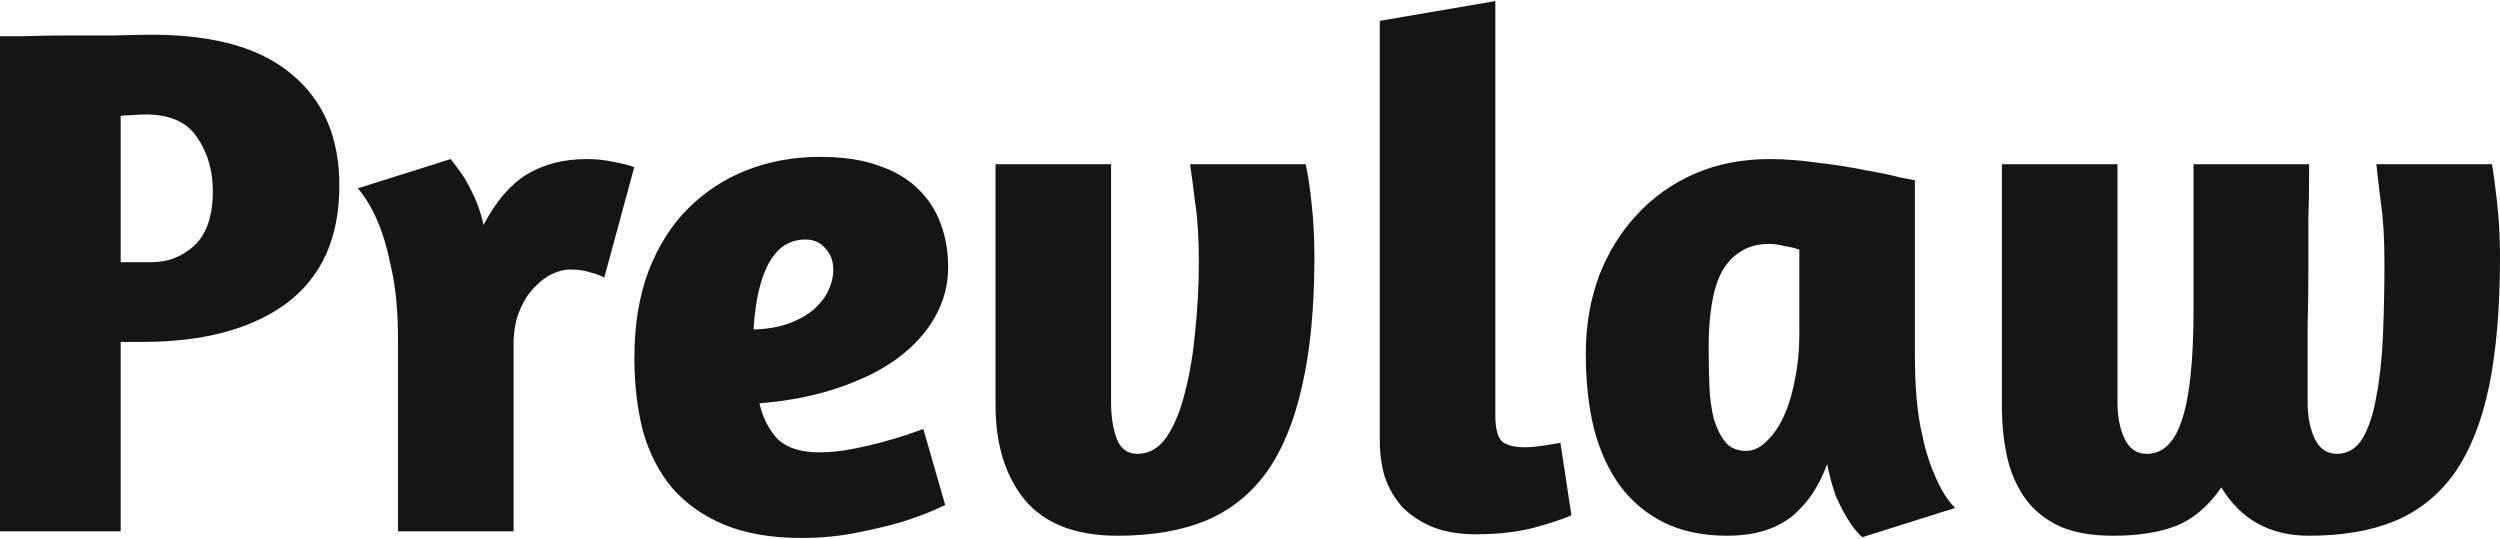
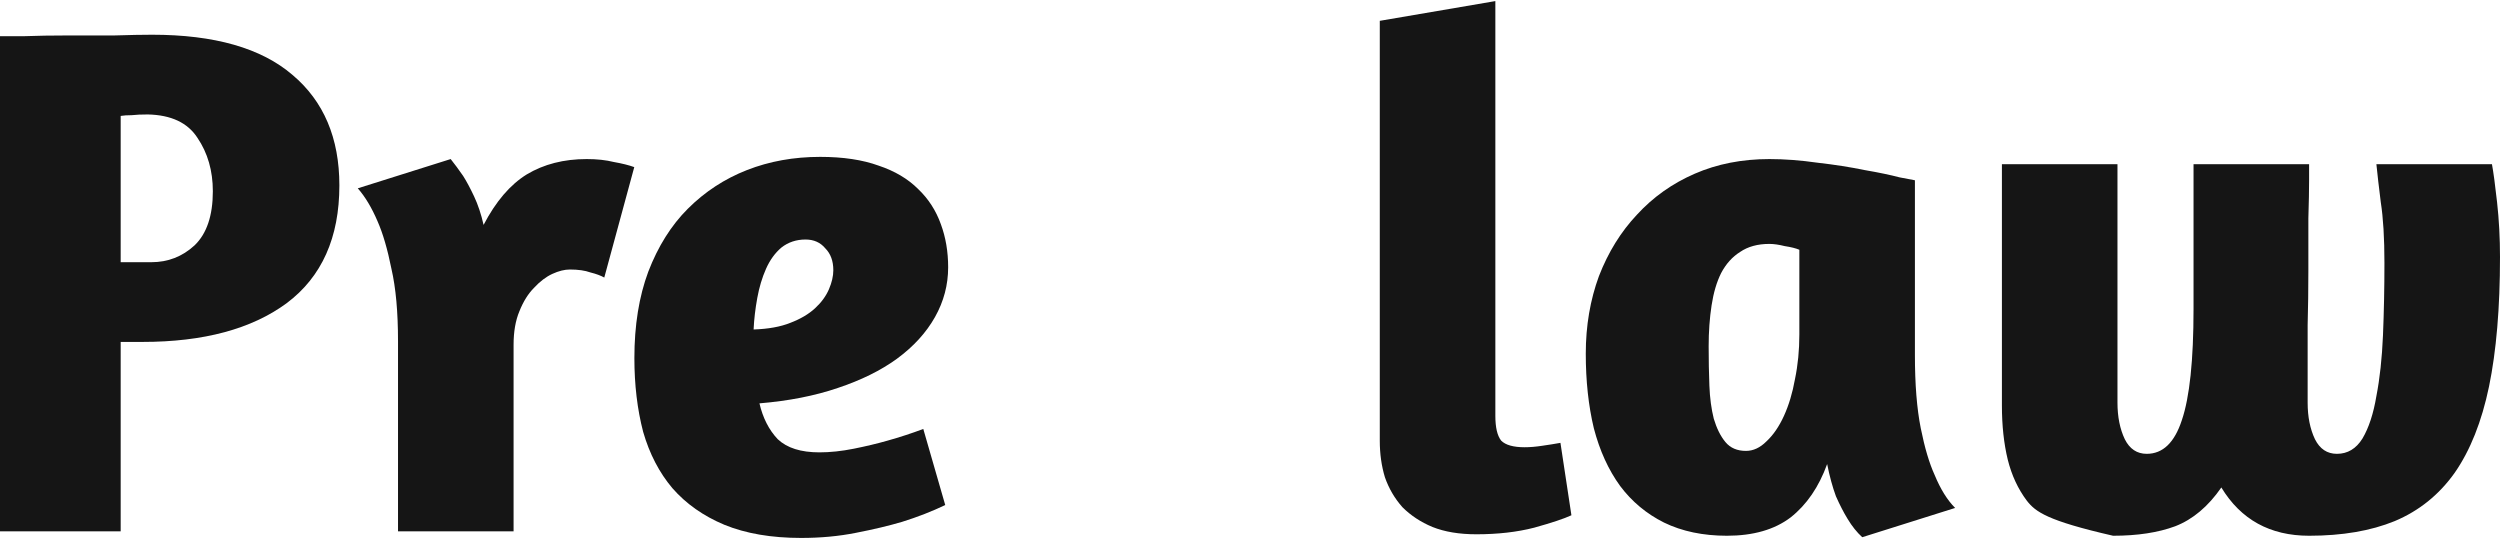
<svg xmlns="http://www.w3.org/2000/svg" width="292" height="63" viewBox="0 0 292 63" fill="none">
  <g clip-path="url(#clip0_3076_25227)">
    <path d="M-0 4.227C0.398 4.227 1.338 4.227 2.819 4.227C4.357 4.17 6.037 4.142 7.859 4.142C9.682 4.142 11.504 4.142 13.327 4.142C15.149 4.085 16.63 4.056 17.769 4.056C25.059 4.056 30.526 5.623 34.171 8.755C37.816 11.83 39.639 16.13 39.639 21.655C39.639 27.749 37.588 32.333 33.488 35.409C29.387 38.427 23.777 39.936 16.658 39.936H14.095V62.062H-0V4.227ZM14.095 30.625H17.683C19.62 30.625 21.3 29.97 22.724 28.66C24.148 27.293 24.86 25.186 24.86 22.338C24.86 19.946 24.261 17.867 23.065 16.102C21.926 14.336 19.99 13.425 17.256 13.368C16.516 13.368 15.889 13.396 15.377 13.454C14.864 13.454 14.437 13.482 14.095 13.539V30.625Z" fill="#151515" />
    <path d="M66.564 31.479C65.937 31.479 65.254 31.65 64.513 31.991C63.773 32.333 63.061 32.874 62.378 33.615C61.694 34.298 61.125 35.209 60.669 36.348C60.214 37.43 59.986 38.74 59.986 40.278V62.062H46.488V39.851C46.488 36.434 46.232 33.615 45.719 31.393C45.264 29.115 44.723 27.264 44.096 25.84C43.413 24.246 42.644 22.965 41.789 21.996L52.639 18.579C53.095 19.149 53.579 19.804 54.091 20.544C54.49 21.17 54.917 21.968 55.373 22.936C55.828 23.904 56.199 25.015 56.483 26.268C57.907 23.534 59.587 21.569 61.523 20.373C63.517 19.177 65.852 18.579 68.529 18.579C69.725 18.579 70.778 18.693 71.689 18.921C72.658 19.092 73.455 19.291 74.082 19.519L70.579 32.419C70.18 32.191 69.639 31.991 68.956 31.82C68.329 31.593 67.532 31.479 66.564 31.479Z" fill="#151515" />
    <path d="M74.096 41.816C74.096 38 74.637 34.64 75.719 31.735C76.858 28.774 78.395 26.325 80.332 24.388C82.325 22.395 84.632 20.886 87.252 19.861C89.871 18.836 92.719 18.323 95.794 18.323C98.471 18.323 100.749 18.665 102.629 19.348C104.508 19.975 106.046 20.886 107.242 22.082C108.438 23.221 109.321 24.588 109.89 26.182C110.46 27.72 110.744 29.4 110.744 31.223C110.744 33.273 110.232 35.209 109.207 37.032C108.182 38.854 106.701 40.477 104.764 41.901C102.885 43.268 100.578 44.407 97.845 45.318C95.168 46.23 92.121 46.828 88.704 47.112C89.103 48.821 89.814 50.216 90.84 51.298C91.922 52.323 93.545 52.836 95.709 52.836C96.962 52.836 98.3 52.694 99.724 52.409C101.148 52.124 102.458 51.811 103.654 51.469C105.078 51.071 106.473 50.615 107.84 50.102L110.403 58.987C108.865 59.727 107.185 60.382 105.362 60.952C103.825 61.407 102.031 61.834 99.98 62.233C97.987 62.632 95.851 62.831 93.573 62.831C90.099 62.831 87.109 62.319 84.603 61.293C82.154 60.268 80.132 58.844 78.538 57.022C77 55.2 75.861 53.007 75.121 50.444C74.437 47.824 74.096 44.948 74.096 41.816ZM94.086 27.976C93.004 27.976 92.064 28.29 91.267 28.916C90.526 29.543 89.928 30.368 89.473 31.393C89.017 32.419 88.675 33.558 88.448 34.811C88.22 36.064 88.077 37.288 88.02 38.484C89.729 38.427 91.153 38.171 92.292 37.715C93.488 37.26 94.456 36.69 95.196 36.007C95.937 35.323 96.478 34.583 96.82 33.785C97.161 32.988 97.332 32.248 97.332 31.564C97.332 30.482 97.019 29.628 96.392 29.002C95.823 28.318 95.054 27.976 94.086 27.976Z" fill="#151515" />
-     <path d="M152.497 19.177C152.725 20.088 152.953 21.569 153.181 23.619C153.409 25.67 153.523 27.805 153.523 30.027C153.523 35.95 153.038 40.99 152.071 45.147C151.159 49.248 149.764 52.608 147.885 55.228C146.004 57.791 143.613 59.67 140.708 60.866C137.861 62.005 134.473 62.575 130.543 62.575C125.645 62.575 122.028 61.179 119.693 58.389C117.415 55.598 116.276 51.896 116.276 47.283V19.177H129.774V47.027C129.774 48.678 130.001 50.102 130.457 51.298C130.913 52.437 131.71 53.007 132.849 53.007C134.216 53.007 135.355 52.352 136.266 51.042C137.177 49.675 137.89 47.938 138.402 45.831C138.972 43.667 139.37 41.275 139.598 38.655C139.882 35.978 140.025 33.33 140.025 30.71C140.025 27.863 139.882 25.527 139.598 23.705C139.37 21.826 139.17 20.316 139 19.177H152.497Z" fill="#151515" />
    <path d="M172.436 62.404C170.442 62.404 168.734 62.119 167.31 61.55C165.943 60.98 164.776 60.211 163.807 59.243C162.896 58.218 162.213 57.05 161.757 55.741C161.359 54.431 161.159 53.007 161.159 51.469V2.433L174.657 0.127V48.565C174.657 49.931 174.885 50.9 175.34 51.469C175.853 51.982 176.764 52.238 178.074 52.238C178.701 52.238 179.384 52.181 180.124 52.067C180.922 51.953 181.634 51.839 182.26 51.725L183.541 60.183C182.687 60.582 181.235 61.066 179.184 61.635C177.192 62.148 174.941 62.404 172.436 62.404Z" fill="#151515" />
    <path d="M223.662 41.474C223.662 44.891 223.889 47.739 224.345 50.017C224.801 52.295 225.343 54.117 225.969 55.484C226.652 57.136 227.449 58.417 228.361 59.328L217.511 62.746C216.885 62.176 216.315 61.464 215.802 60.61C215.347 59.87 214.892 58.987 214.436 57.962C214.037 56.88 213.695 55.627 213.411 54.203C212.442 56.88 211.019 58.958 209.139 60.439C207.26 61.863 204.782 62.575 201.707 62.575C198.917 62.575 196.467 62.062 194.36 61.037C192.31 60.012 190.601 58.588 189.235 56.766C187.867 54.886 186.842 52.637 186.159 50.017C185.532 47.397 185.219 44.492 185.219 41.303C185.219 38.057 185.732 35.038 186.757 32.248C187.839 29.457 189.32 27.065 191.2 25.072C193.079 23.021 195.328 21.427 197.948 20.288C200.568 19.149 203.473 18.579 206.661 18.579C208.428 18.579 210.307 18.721 212.3 19.006C214.293 19.234 216.116 19.519 217.767 19.861C219.419 20.145 220.785 20.43 221.868 20.715C223.007 20.943 223.605 21.056 223.662 21.056V41.474ZM203.928 52.665C204.782 52.665 205.579 52.295 206.32 51.554C207.117 50.814 207.8 49.817 208.37 48.565C208.939 47.312 209.367 45.888 209.651 44.293C209.994 42.642 210.164 40.904 210.164 39.082V29.172C209.765 29.001 209.196 28.859 208.456 28.745C207.772 28.574 207.174 28.489 206.661 28.489C205.295 28.489 204.156 28.802 203.244 29.428C202.334 29.998 201.592 30.824 201.023 31.906C200.511 32.931 200.14 34.184 199.913 35.665C199.686 37.145 199.571 38.74 199.571 40.449C199.571 42.043 199.6 43.581 199.657 45.062C199.713 46.486 199.884 47.767 200.169 48.906C200.51 50.045 200.966 50.956 201.536 51.64C202.105 52.323 202.903 52.665 203.928 52.665Z" fill="#151515" />
-     <path d="M291.06 19.177C291.231 20.088 291.43 21.569 291.658 23.619C291.886 25.67 292 27.805 292 30.027C292 35.95 291.573 40.99 290.718 45.147C289.865 49.248 288.526 52.608 286.704 55.228C284.881 57.791 282.546 59.67 279.698 60.866C276.907 62.005 273.576 62.575 269.703 62.575C265.147 62.575 261.73 60.695 259.452 56.937C257.914 59.158 256.12 60.667 254.07 61.464C252.076 62.205 249.656 62.575 246.808 62.575C244.416 62.575 242.395 62.233 240.743 61.55C239.091 60.809 237.753 59.784 236.728 58.474C235.703 57.107 234.962 55.513 234.507 53.69C234.051 51.811 233.823 49.704 233.823 47.368V19.177H247.321V47.027C247.321 48.678 247.606 50.102 248.175 51.298C248.745 52.437 249.599 53.007 250.738 53.007C252.618 53.007 253.984 51.697 254.839 49.077C255.75 46.4 256.205 42.072 256.205 36.092V19.177H269.703V20.971C269.703 22.167 269.674 23.676 269.617 25.499C269.617 27.321 269.617 29.343 269.617 31.564C269.617 33.785 269.59 35.921 269.533 37.971C269.533 40.022 269.533 41.873 269.533 43.524C269.533 45.176 269.533 46.343 269.533 47.027C269.533 48.678 269.817 50.102 270.386 51.298C270.956 52.437 271.811 53.007 272.95 53.007C274.202 53.007 275.199 52.409 275.94 51.213C276.68 49.96 277.221 48.308 277.563 46.258C277.962 44.208 278.218 41.844 278.332 39.167C278.445 36.434 278.502 33.615 278.502 30.71C278.502 27.805 278.36 25.442 278.075 23.619C277.847 21.797 277.676 20.316 277.563 19.177H291.06Z" fill="#151515" />
+     <path d="M291.06 19.177C291.231 20.088 291.43 21.569 291.658 23.619C291.886 25.67 292 27.805 292 30.027C292 35.95 291.573 40.99 290.718 45.147C289.865 49.248 288.526 52.608 286.704 55.228C284.881 57.791 282.546 59.67 279.698 60.866C276.907 62.005 273.576 62.575 269.703 62.575C265.147 62.575 261.73 60.695 259.452 56.937C257.914 59.158 256.12 60.667 254.07 61.464C252.076 62.205 249.656 62.575 246.808 62.575C239.091 60.809 237.753 59.784 236.728 58.474C235.703 57.107 234.962 55.513 234.507 53.69C234.051 51.811 233.823 49.704 233.823 47.368V19.177H247.321V47.027C247.321 48.678 247.606 50.102 248.175 51.298C248.745 52.437 249.599 53.007 250.738 53.007C252.618 53.007 253.984 51.697 254.839 49.077C255.75 46.4 256.205 42.072 256.205 36.092V19.177H269.703V20.971C269.703 22.167 269.674 23.676 269.617 25.499C269.617 27.321 269.617 29.343 269.617 31.564C269.617 33.785 269.59 35.921 269.533 37.971C269.533 40.022 269.533 41.873 269.533 43.524C269.533 45.176 269.533 46.343 269.533 47.027C269.533 48.678 269.817 50.102 270.386 51.298C270.956 52.437 271.811 53.007 272.95 53.007C274.202 53.007 275.199 52.409 275.94 51.213C276.68 49.96 277.221 48.308 277.563 46.258C277.962 44.208 278.218 41.844 278.332 39.167C278.445 36.434 278.502 33.615 278.502 30.71C278.502 27.805 278.36 25.442 278.075 23.619C277.847 21.797 277.676 20.316 277.563 19.177H291.06Z" fill="#151515" />
  </g>
  <defs>
    <clipPath id="clip0_3076_25227">
      <rect width="292" height="62.747" fill="white" transform="translate(-0 0.127)" />
    </clipPath>
  </defs>
</svg>